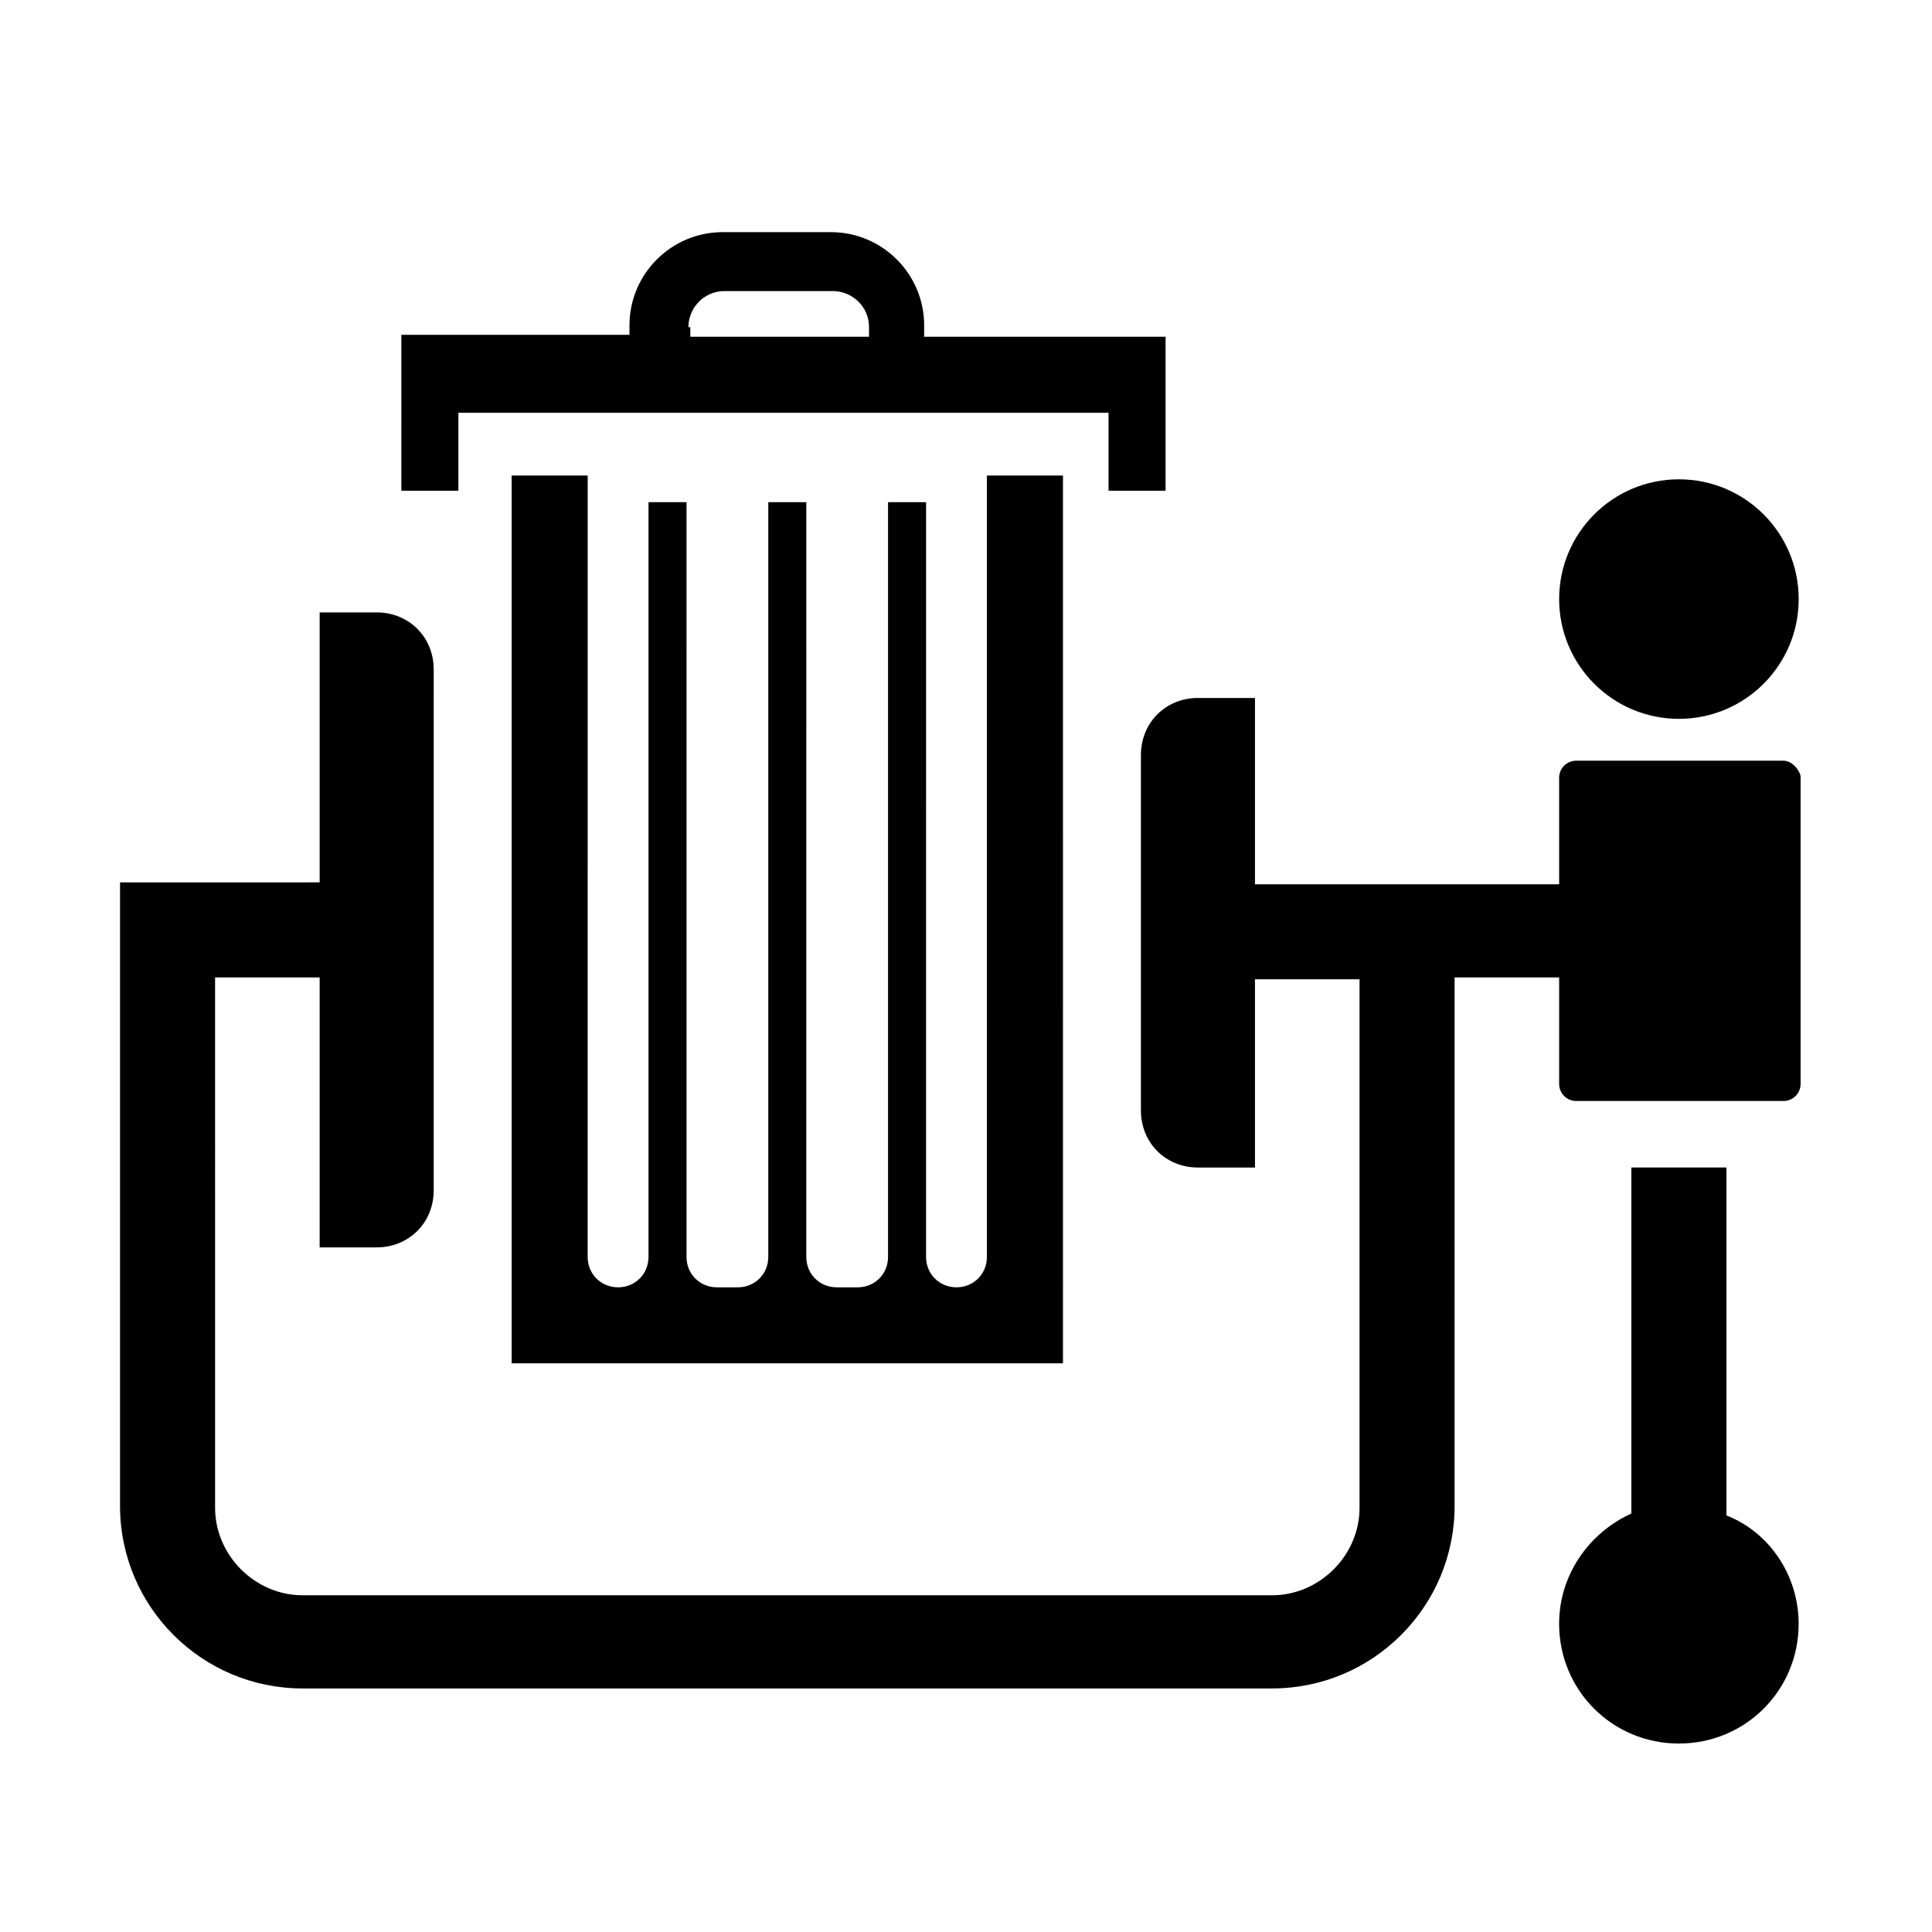
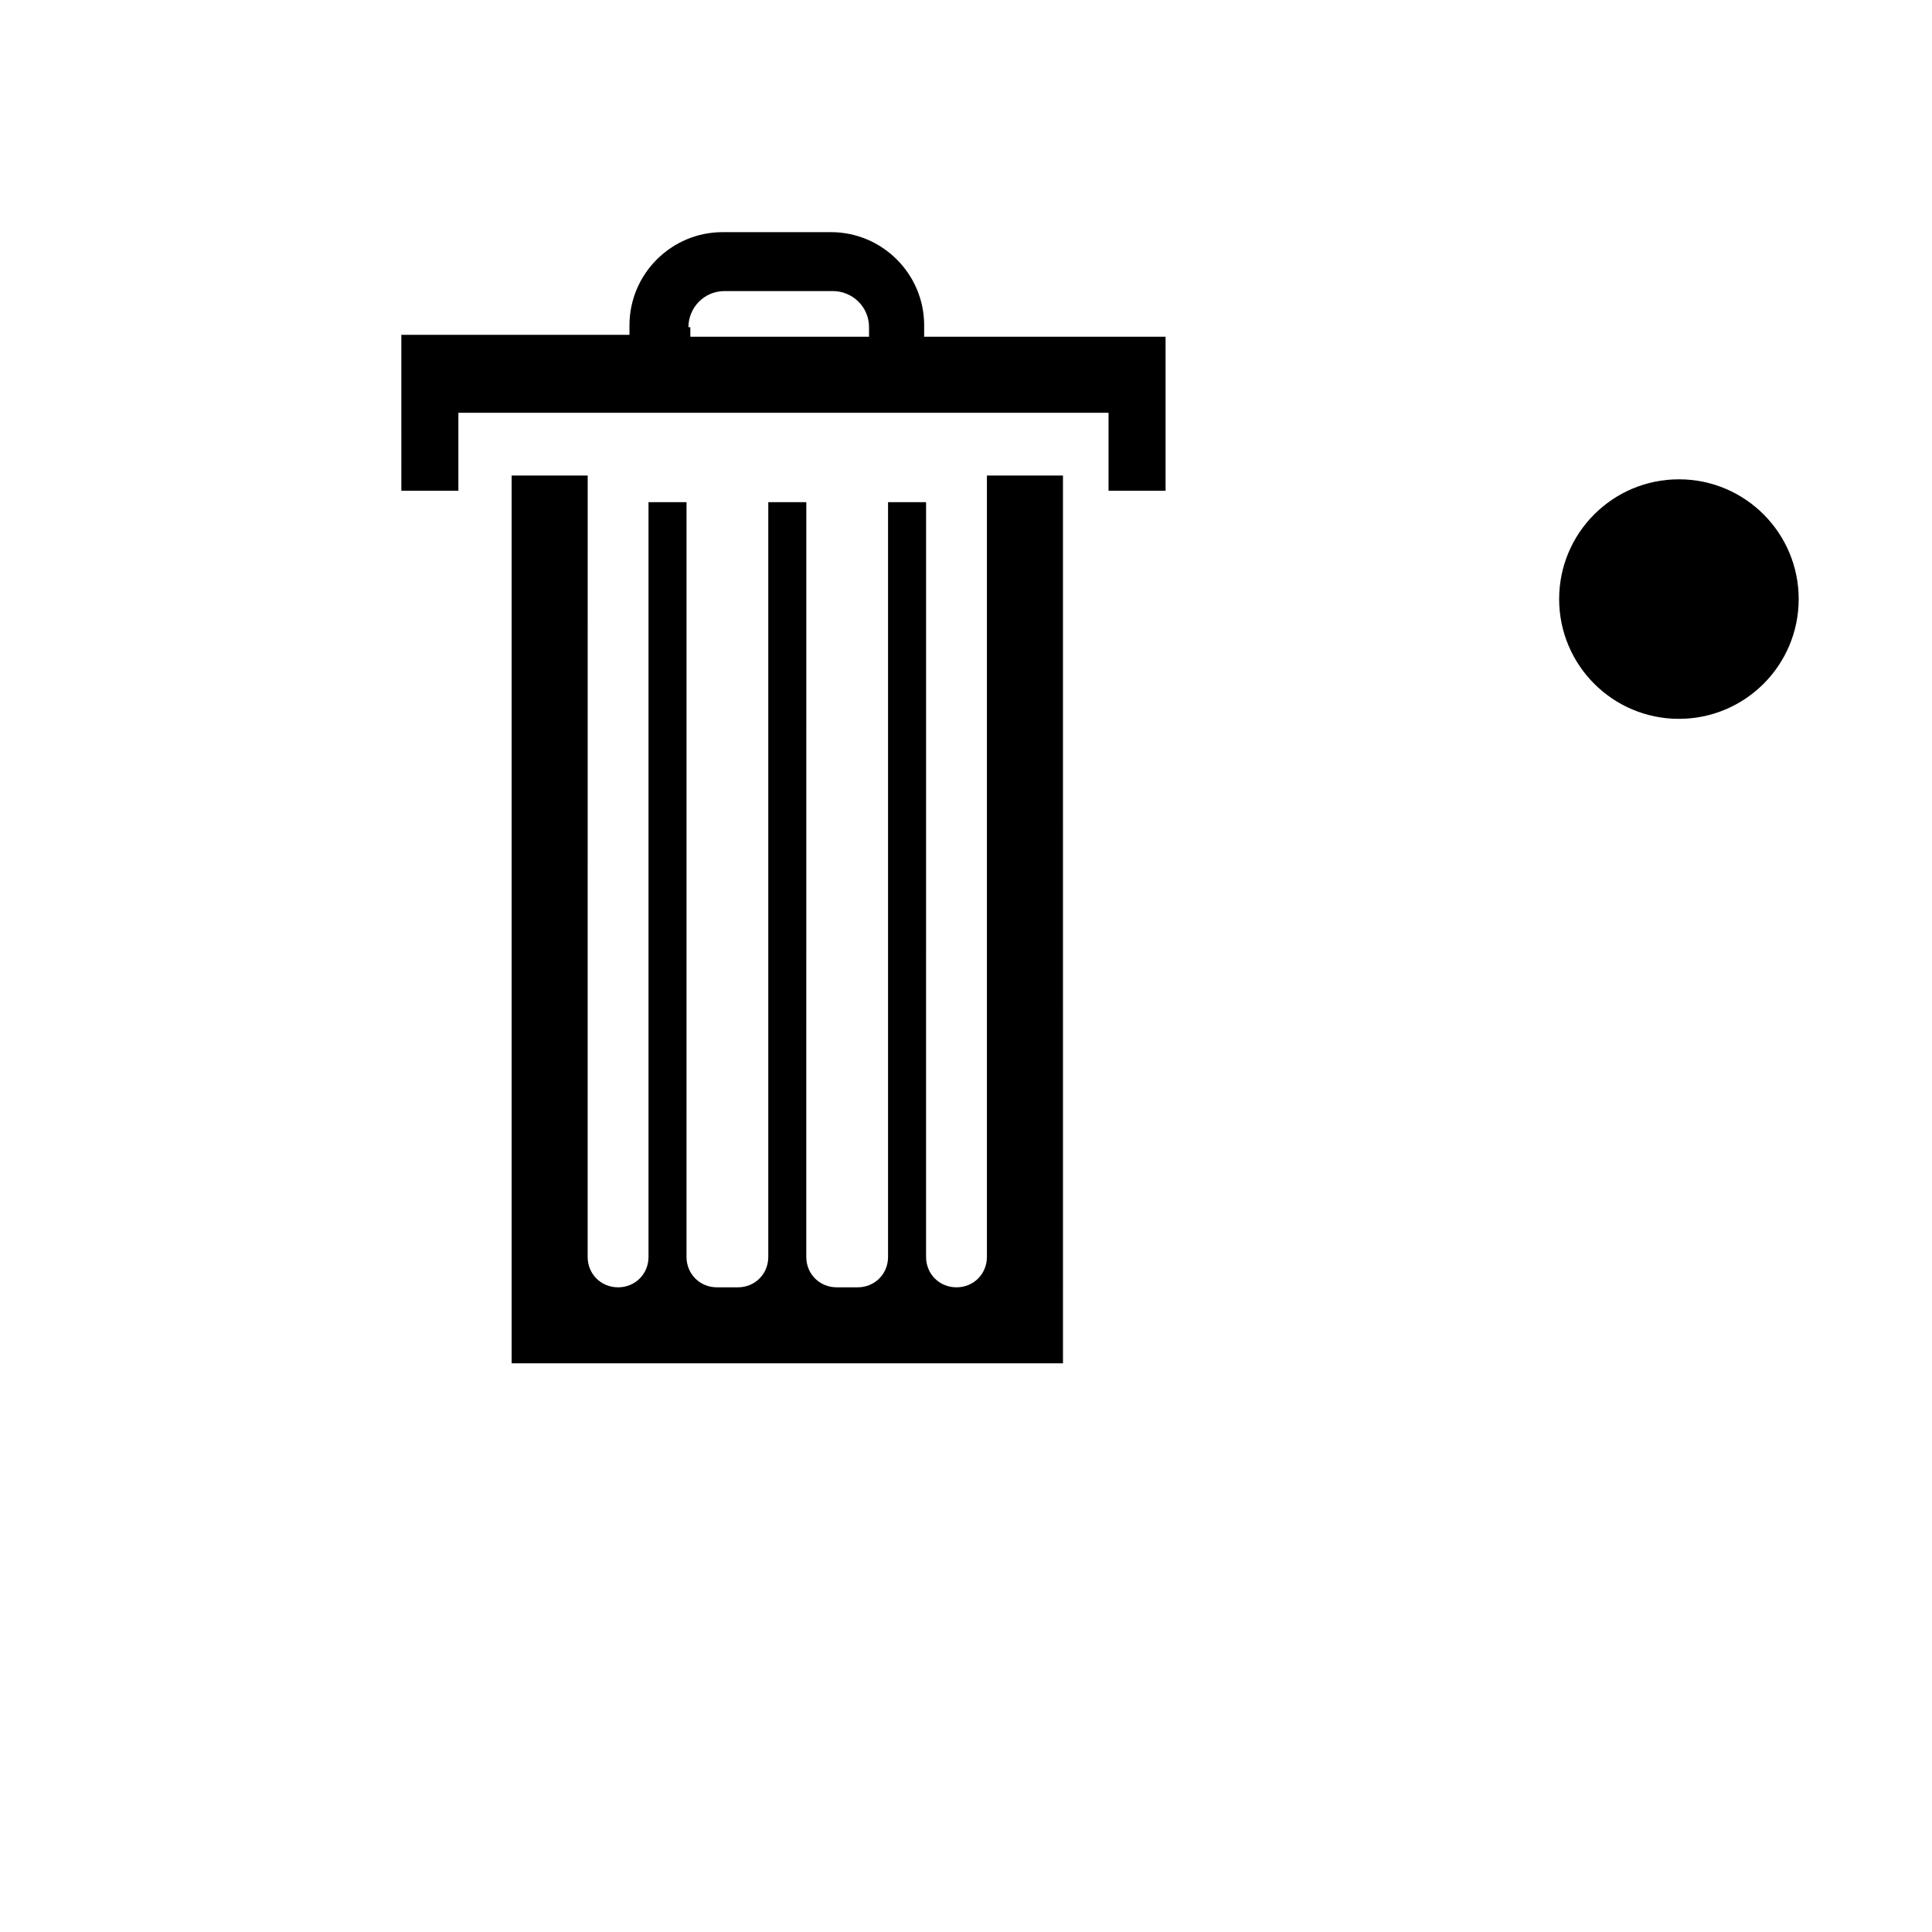
<svg xmlns="http://www.w3.org/2000/svg" fill="#000000" width="800px" height="800px" version="1.1" viewBox="144 144 512 512">
  <g>
-     <path d="m601.52 545.6v-92.195h-25.191v91.691c-11.082 5.039-19.145 16.121-19.145 29.223 0 17.633 14.105 31.738 31.738 31.738 17.633 0 31.738-14.105 31.738-31.738 0.004-12.594-7.555-24.184-19.141-28.719z" />
    <path d="m388.91 232.73v-2.519c0-13.602-11.082-24.688-24.688-24.688h-28.719c-13.602 0-24.688 11.082-24.688 24.688v2.519h-60.457l0.004 41.312h15.113v-20.656h172.3v20.656h15.113v-40.809h-63.984zm-62.473-2.016c0-5.039 4.031-9.574 9.574-9.574h28.715c5.039 0 9.574 4.031 9.574 9.574v2.519h-47.359v-2.519z" />
    <path d="m405.54 270.02v207.07c0 4.535-3.527 8.062-8.062 8.062-4.535 0-8.062-3.527-8.062-8.062l0.004-200.01h-10.078v200.01c0 4.535-3.527 8.062-8.062 8.062h-5.543c-4.535 0-8.062-3.527-8.062-8.062l0.008-200.01h-10.078v200.01c0 4.535-3.527 8.062-8.062 8.062h-5.543c-4.535 0-8.062-3.527-8.062-8.062l0.004-200.01h-10.078v200.01c0 4.535-3.527 8.062-8.062 8.062s-8.062-3.527-8.062-8.062l0.008-207.07h-20.152v235.28h146.11l-0.004-235.28z" />
-     <path d="m616.64 345.59h-54.914c-2.519 0-4.535 2.016-4.535 4.535v28.215h-80.609v-49.371h-15.113c-8.566 0-15.113 6.551-15.113 15.113v94.211c0 8.566 6.551 15.113 15.113 15.113h15.113v-49.879h27.711v140.06c0 12.594-10.578 23.176-23.176 23.176h-256.94c-12.594 0-23.176-10.578-23.176-23.176l-0.004-140.56h27.711v71.543h15.113c8.566 0 15.113-6.551 15.113-15.113l0.004-138.05c0-8.566-6.551-15.113-15.113-15.113h-15.113v71.539l-52.902 0.004v165.25c0 26.703 21.664 48.367 48.367 48.367h256.94c26.703 0 48.367-21.664 48.367-48.367l-0.004-140.06h27.711v28.215c0 2.519 2.016 4.535 4.535 4.535h54.914c2.519 0 4.535-2.016 4.535-4.535v-81.617c-0.504-2.016-2.519-4.031-4.535-4.031z" />
    <path d="m620.67 302.76c0 17.531-14.211 31.742-31.742 31.742-17.527 0-31.738-14.211-31.738-31.742 0-17.527 14.211-31.738 31.738-31.738 17.531 0 31.742 14.211 31.742 31.738" />
  </g>
</svg>